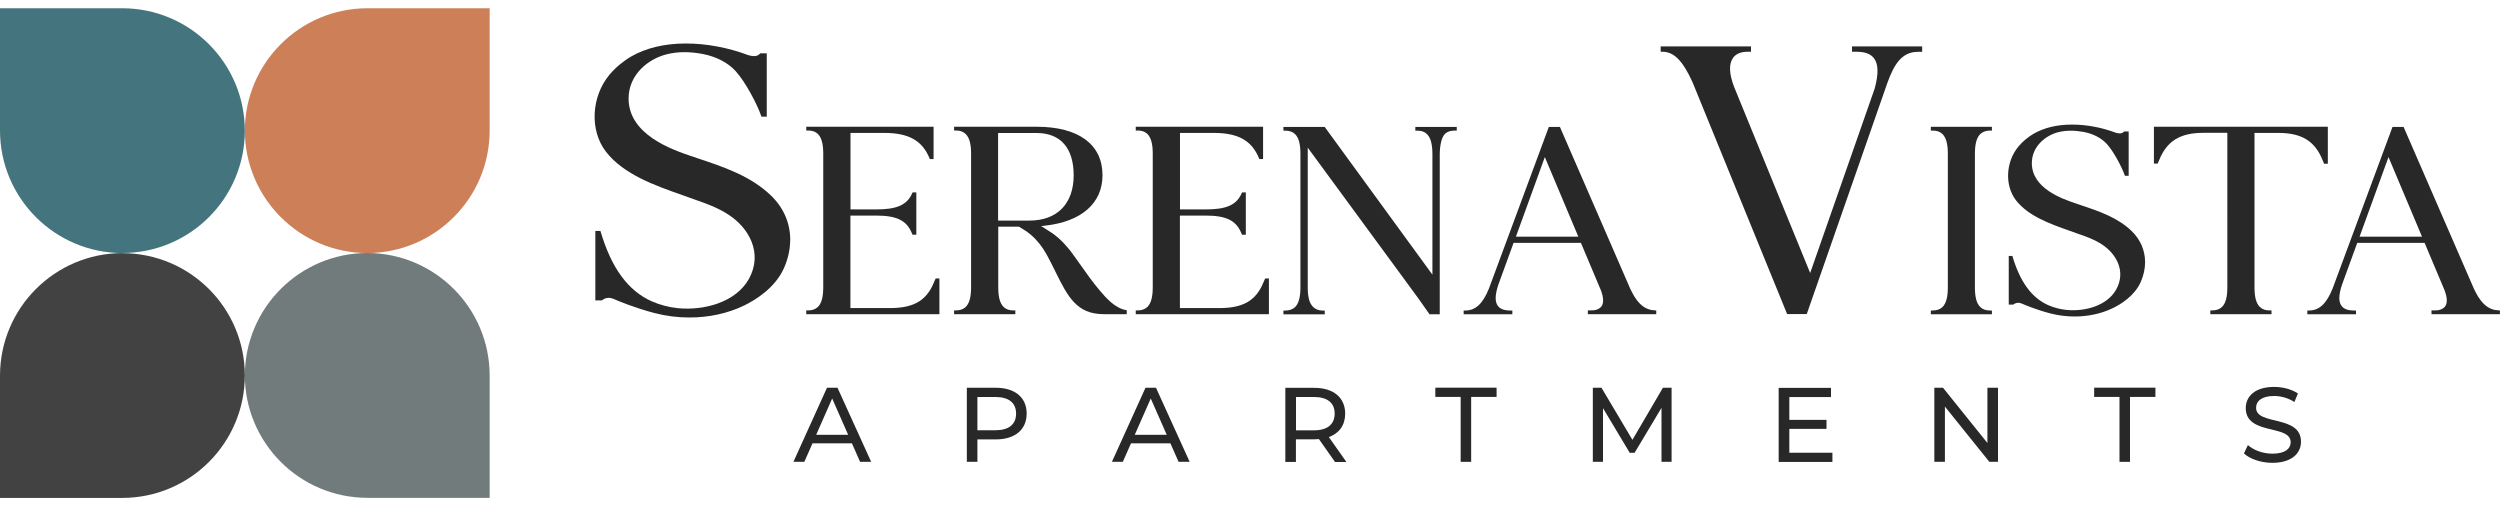
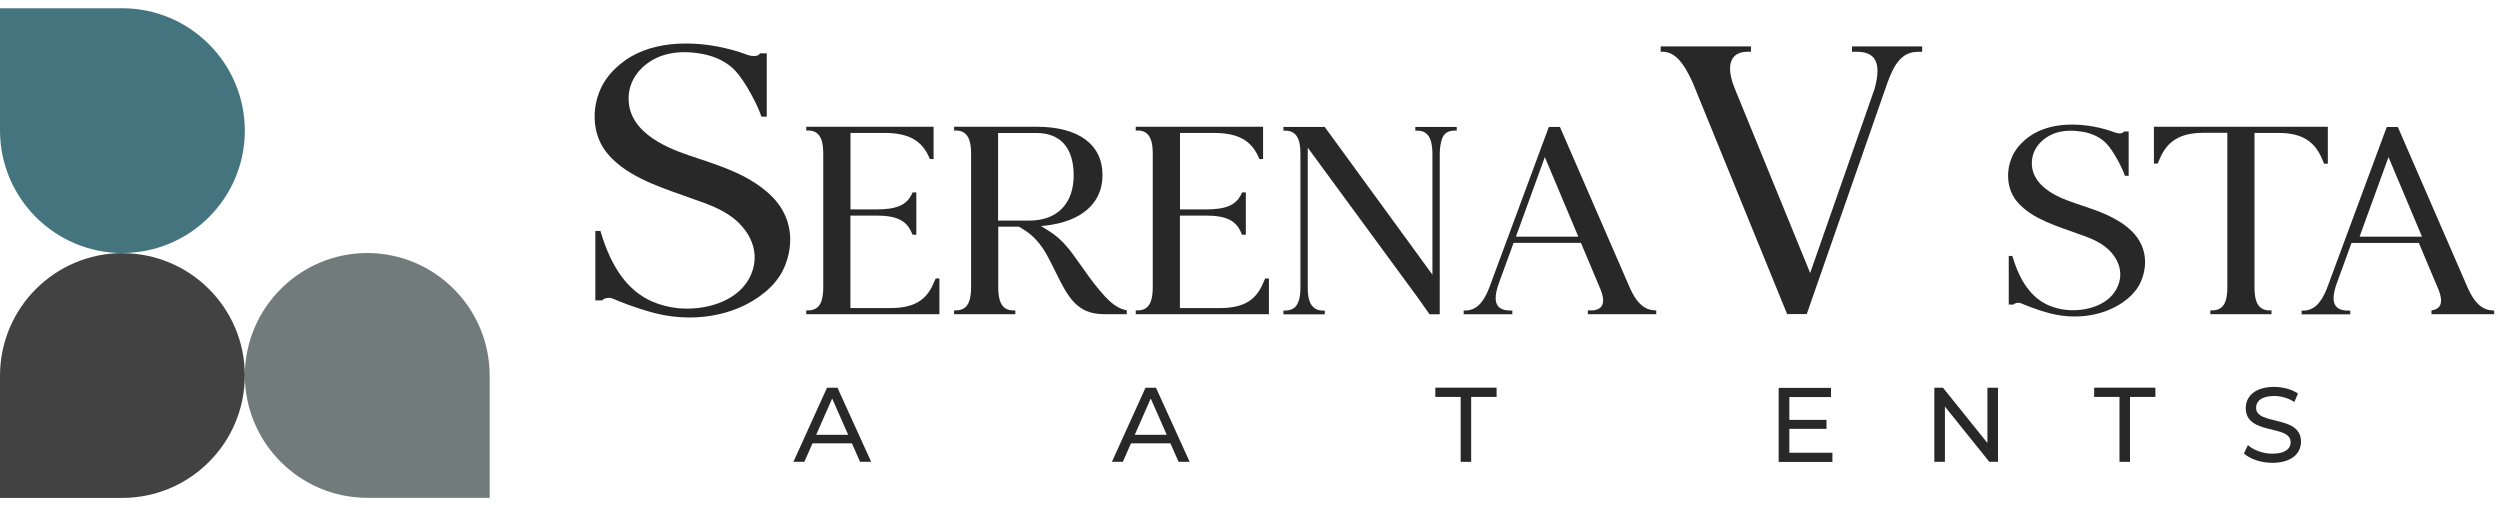
<svg xmlns="http://www.w3.org/2000/svg" id="logos" viewBox="0 0 300 60.73">
  <defs>
    <style>
      .cls-1 {
        fill: #282828;
      }

      .cls-1, .cls-2, .cls-3, .cls-4, .cls-5 {
        stroke-width: 0px;
      }

      .cls-2 {
        fill: #44747d;
      }

      .cls-3 {
        fill: #cd8058;
      }

      .cls-4 {
        fill: #717b7c;
      }

      .cls-5 {
        fill: #424242;
      }
    </style>
  </defs>
  <g>
    <g>
      <path class="cls-1" d="M94.82,28.81c0,1.1-.24,2.2-.73,3.33-1.06,2.42-3.46,3.87-4.79,4.52-1.97.95-4.23,1.44-6.56,1.44-1.39,0-2.8-.17-4.18-.53-2.32-.6-4.34-1.44-4.93-1.7-.11-.05-.34-.11-.42-.12-.66-.06-.97.3-.97.3h-.8v-8.34h.61l.04.13c1.29,4.34,3.29,7.06,6.12,8.32.98.43,2.06.71,3.11.82,3.12.31,6.96-.67,8.55-3.51,1.71-3.11,0-6.12-2.45-7.71-1.31-.86-2.78-1.37-4.07-1.82l-1.42-.51c-3.33-1.17-7.1-2.49-9.22-5.23-1.97-2.55-1.77-6.61.44-9.25.71-.84,1.63-1.61,2.59-2.17,1.8-1.03,4.01-1.56,6.56-1.56h.03c2.42,0,5.06.49,7.44,1.39.24.07,1.02.3,1.39-.14l.05-.07h.8v7.6h-.64l-.04-.12c-.44-1.29-1.84-4.01-3.05-5.34-.92-1.02-2.34-1.76-4-2.07-1.58-.29-2.97-.28-4.25.04-2.22.54-4.6,2.43-4.6,5.32,0,4.33,5.22,6.12,7.44,6.88l.8.27c3.16,1.05,6.42,2.14,8.84,4.48,1.52,1.46,2.32,3.31,2.32,5.35Z" />
      <path class="cls-1" d="M112.73,37.7h-15.98v-.45h.22c.5,0,.88-.14,1.17-.41.44-.43.65-1.19.65-2.37v-16.03c0-1.18-.21-1.94-.65-2.37-.29-.28-.67-.41-1.16-.41h-.23v-.45h15.28v3.88h-.45l-.03-.08c-.88-2.15-2.51-3.06-5.45-3.06h-4.04v9.18h3.09c2.43,0,3.62-.51,4.26-1.82l.1-.22h.45v5.08h-.45l-.11-.24c-.63-1.49-1.82-2.06-4.26-2.06h-3.09v11.1h4.73c2.66,0,4.17-.77,5.09-2.63,0-.02.41-.92.41-.92h.45v4.28Z" />
      <path class="cls-1" d="M135.21,37.25v.45s-1.6,0-2.25,0h-.5c-3.28,0-4.33-2.13-5.79-5.06l-.02-.05c-.35-.71-.68-1.36-1.05-2.04-.51-.93-1.15-1.74-1.89-2.37-.31-.27-.66-.52-1.03-.73,0,0-.02,0-.04-.02l-.11-.07c-.06-.04-.14-.08-.21-.13l-.04-.03h-2.49v7.27c0,1.19.21,1.94.65,2.37.29.28.67.41,1.16.41h.24v.45h-7.35v-.45h.12c.55.01.96-.12,1.27-.41.44-.43.65-1.18.65-2.37v-16.02c0-1.19-.21-1.94-.65-2.37-.29-.28-.67-.42-1.15-.42h-.24v-.45h9.92c5.01,0,7.89,2.12,7.89,5.81,0,3.37-2.52,5.58-6.91,6.06l-.46.05.39.24c.07.04.13.08.19.12l.11.07c.09.06.17.11.22.14.83.5,1.58,1.16,2.28,2.01.17.19.34.4.5.63.15.21.3.41.45.62l.6.84c.71,1.01,1.44,2.04,2.26,3.01l.06.07c.71.84,1.78,2.09,3.13,2.33l.1.02ZM128.84,21.04c0-3.28-1.58-5.08-4.45-5.08h-4.62v10.51h3.76c3.33,0,5.31-2.03,5.31-5.43Z" />
      <path class="cls-1" d="M152.27,37.7h-15.98v-.45h.22c.5,0,.88-.14,1.17-.41.44-.43.65-1.19.65-2.37v-16.03c0-1.18-.21-1.94-.65-2.37-.29-.28-.67-.41-1.16-.41h-.23v-.45h15.28v3.88h-.45l-.03-.08c-.88-2.15-2.51-3.06-5.45-3.06h-4.04v9.18h3.09c2.43,0,3.62-.51,4.26-1.82l.1-.22h.45v5.08h-.45l-.11-.24c-.63-1.49-1.82-2.06-4.26-2.06h-3.09v11.1h4.73c2.66,0,4.17-.77,5.09-2.63,0-.02.41-.92.41-.92h.45v4.28Z" />
      <path class="cls-1" d="M174.81,15.22v.45h-.24c-.5,0-.89.12-1.17.4-.41.38-.61,1.36-.63,2.37v19.27h-1.23l-1.33-1.89-13.28-18.1v16.78c0,1.19.21,1.91.65,2.34.29.28.67.43,1.16.43h.23v.45h-4.96v-.45h.12c.56,0,.96-.12,1.27-.41.44-.43.65-1.19.65-2.37v-16.03c0-1.18-.2-1.94-.65-2.37-.29-.28-.67-.41-1.16-.41h-.23v-.45h4.95l.04.05,12.89,17.68v-14.51c-.01-1.19-.22-1.93-.66-2.36-.29-.29-.67-.41-1.16-.41h-.23v-.45h4.97Z" />
      <path class="cls-1" d="M198.76,37.7h-8.22v-.45s.57,0,.69-.01c.44-.06.75-.21.95-.48.28-.4.26-1.03-.07-1.92l-2.4-5.7h-8.08l-1.84,5.05c-.4,1.22-.41,2.02-.05,2.51.28.38.77.56,1.5.56h.24v.45h-5.84v-.45h.2c1.22,0,2.1-.81,2.83-2.63l7.19-19.4h1.33l.03.07,8.41,19.35c.69,1.48,1.42,2.26,2.37,2.51.06.02.12.03.19.04.13.02.56.06.56.06v.45ZM189.4,28.4l-4.02-9.55-3.47,9.55h7.49Z" />
      <path class="cls-1" d="M230.66,5.58v.64h-.51c-1.93,0-2.86,1.49-3.67,3.74l-9.67,27.73h-2.35l-.05-.11-11.3-27.7c-1.19-2.62-2.25-3.67-3.62-3.67h-.21v-.64h10.84v.64h-.41c-.81,0-1.4.25-1.75.74-.52.74-.47,1.92.15,3.52l9.11,22.29,7.74-22.13c.48-1.78.45-2.94-.09-3.65-.41-.53-1.1-.77-2.1-.77h-.53v-.64h8.42Z" />
-       <path class="cls-1" d="M236.99,18.45v16.03c0,1.19.2,1.94.65,2.37.28.28.67.41,1.16.41h.23v.45h-7.33v-.45h.16c.55,0,.94-.13,1.23-.41.44-.43.65-1.18.65-2.37v-16.03c0-1.19-.21-1.94-.65-2.37-.29-.28-.67-.41-1.16-.41h-.23v-.45h7.33v.45h-.24c-.47,0-.86.14-1.15.41-.44.43-.65,1.18-.65,2.37Z" />
      <path class="cls-1" d="M257.41,31.48c0,.77-.17,1.54-.51,2.33-.74,1.7-2.42,2.71-3.35,3.16-1.38.67-2.96,1.01-4.59,1.01-.97,0-1.96-.12-2.92-.37-1.62-.42-3.04-1.01-3.45-1.19-.08-.03-.24-.08-.3-.08-.46-.04-.68.21-.68.21h-.56v-5.84h.43l.03.09c.91,3.04,2.3,4.94,4.28,5.82.69.3,1.44.5,2.18.57,2.18.22,4.87-.47,5.98-2.46,1.2-2.18,0-4.28-1.72-5.4-.91-.6-1.94-.96-2.85-1.27l-1-.36c-2.33-.82-4.97-1.75-6.46-3.66-1.38-1.79-1.24-4.63.31-6.48.5-.59,1.14-1.13,1.82-1.52,1.26-.72,2.8-1.09,4.59-1.09h.02c1.7,0,3.54.34,5.21.97.17.05.72.21.97-.09l.04-.05h.56v5.32h-.45l-.03-.08c-.31-.9-1.29-2.81-2.14-3.74-.65-.72-1.64-1.23-2.8-1.45-1.11-.2-2.08-.19-2.98.02-1.55.38-3.22,1.7-3.22,3.73,0,3.03,3.65,4.28,5.21,4.81l.56.19c2.21.74,4.49,1.5,6.19,3.13,1.06,1.02,1.63,2.32,1.63,3.75Z" />
      <path class="cls-1" d="M279.34,15.22v4.43h-.45l-.19-.46c-.92-2.27-2.51-3.24-5.3-3.24h-2.86v18.52c0,1.19.2,1.94.65,2.37.29.28.66.41,1.16.41h.23v.45h-7.34v-.45h.2c.52,0,.9-.13,1.19-.41.45-.43.65-1.19.65-2.37V15.94h-2.87c-2.78,0-4.37.97-5.29,3.23l-.2.46h-.45v-4.42h20.87Z" />
-       <path class="cls-1" d="M300,37.7h-8.22v-.45s.57,0,.69-.01c.44-.06.75-.21.95-.48.28-.4.26-1.03-.07-1.92l-2.4-5.7h-8.08l-1.84,5.05c-.4,1.22-.41,2.02-.05,2.51.28.38.77.56,1.5.56h.24v.45h-5.84v-.45h.2c1.22,0,2.1-.81,2.83-2.63l7.19-19.4h1.33l.03.07,8.41,19.35c.69,1.48,1.42,2.26,2.37,2.51.06.02.12.03.19.04.13.02.56.06.56.06v.45ZM290.64,28.4l-4.02-9.55-3.47,9.55h7.49Z" />
+       <path class="cls-1" d="M300,37.7h-8.22v-.45c.44-.06.75-.21.95-.48.28-.4.26-1.03-.07-1.92l-2.4-5.7h-8.08l-1.84,5.05c-.4,1.22-.41,2.02-.05,2.51.28.38.77.56,1.5.56h.24v.45h-5.84v-.45h.2c1.22,0,2.1-.81,2.83-2.63l7.19-19.4h1.33l.03.07,8.41,19.35c.69,1.48,1.42,2.26,2.37,2.51.06.02.12.03.19.04.13.02.56.06.56.06v.45ZM290.64,28.4l-4.02-9.55-3.47,9.55h7.49Z" />
    </g>
    <g>
      <path class="cls-1" d="M102.23,53.2h-4.73l-.98,2.22h-1.31l4.03-8.89h1.26l4.04,8.89h-1.33l-.98-2.22ZM101.78,52.18l-1.92-4.36-1.92,4.36h3.84Z" />
-       <path class="cls-1" d="M123.2,49.63c0,1.93-1.4,3.1-3.71,3.1h-2.2v2.69h-1.27v-8.89h3.47c2.31,0,3.71,1.17,3.71,3.1ZM121.93,49.63c0-1.27-.85-1.99-2.48-1.99h-2.16v3.99h2.16c1.63,0,2.48-.72,2.48-1.99Z" />
      <path class="cls-1" d="M140.45,53.2h-4.73l-.98,2.22h-1.31l4.03-8.89h1.26l4.04,8.89h-1.33l-.98-2.22ZM140.01,52.18l-1.92-4.36-1.92,4.36h3.84Z" />
-       <path class="cls-1" d="M160.19,55.42l-1.92-2.73c-.18.01-.37.03-.56.03h-2.2v2.71h-1.27v-8.89h3.47c2.31,0,3.71,1.17,3.71,3.1,0,1.37-.71,2.36-1.96,2.81l2.11,2.99h-1.38ZM160.16,49.63c0-1.27-.85-1.99-2.48-1.99h-2.16v4h2.16c1.63,0,2.48-.74,2.48-2.01Z" />
      <path class="cls-1" d="M175.29,47.63h-3.05v-1.11h7.35v1.11h-3.05v7.79h-1.26v-7.79Z" />
-       <path class="cls-1" d="M199.38,55.42v-6.48s-3.23,5.4-3.23,5.4h-.58l-3.21-5.36v6.44h-1.22v-8.89h1.04l3.71,6.25,3.66-6.25h1.04v8.89s-1.21,0-1.21,0Z" />
      <path class="cls-1" d="M219.89,54.32v1.11h-6.45v-8.89h6.28v1.11h-5v2.73h4.46v1.08h-4.46v2.87h5.18Z" />
      <path class="cls-1" d="M239.76,46.53v8.89h-1.04l-5.33-6.63v6.63h-1.27v-8.89h1.04l5.33,6.63v-6.63h1.27Z" />
      <path class="cls-1" d="M254.35,47.63h-3.05v-1.11h7.35v1.11h-3.05v7.79h-1.26v-7.79Z" />
      <path class="cls-1" d="M269.28,54.4l.47-.99c.66.6,1.79,1.03,2.93,1.03,1.54,0,2.2-.6,2.2-1.37,0-2.17-5.39-.8-5.39-4.1,0-1.37,1.07-2.54,3.4-2.54,1.04,0,2.12.28,2.86.79l-.42,1.02c-.78-.5-1.65-.72-2.44-.72-1.51,0-2.16.63-2.16,1.41,0,2.17,5.39.81,5.39,4.08,0,1.36-1.09,2.53-3.44,2.53-1.36,0-2.69-.46-3.4-1.12Z" />
    </g>
  </g>
  <g>
-     <path class="cls-3" d="M58.76,15.68c-.02,8.11-6.58,14.67-14.69,14.69h0c-8.1-.02-14.67-6.58-14.69-14.69.02-8.11,6.58-14.67,14.69-14.69h14.69v14.69Z" />
    <path class="cls-2" d="M14.69,30.37C6.58,30.35.02,23.79,0,15.68V.99h14.69c8.11.02,14.67,6.58,14.69,14.69-.01,8.11-6.58,14.67-14.69,14.68h0Z" />
    <path class="cls-4" d="M58.76,45.05c-.02-8.11-6.58-14.67-14.69-14.69h0c-8.1.02-14.67,6.58-14.69,14.69.02,8.11,6.58,14.67,14.69,14.69h14.69v-14.69Z" />
    <path class="cls-5" d="M14.69,30.37c-8.11.02-14.67,6.58-14.69,14.69v14.69h14.69c8.11-.02,14.67-6.58,14.69-14.69-.01-8.11-6.58-14.67-14.69-14.68h0Z" />
  </g>
</svg>